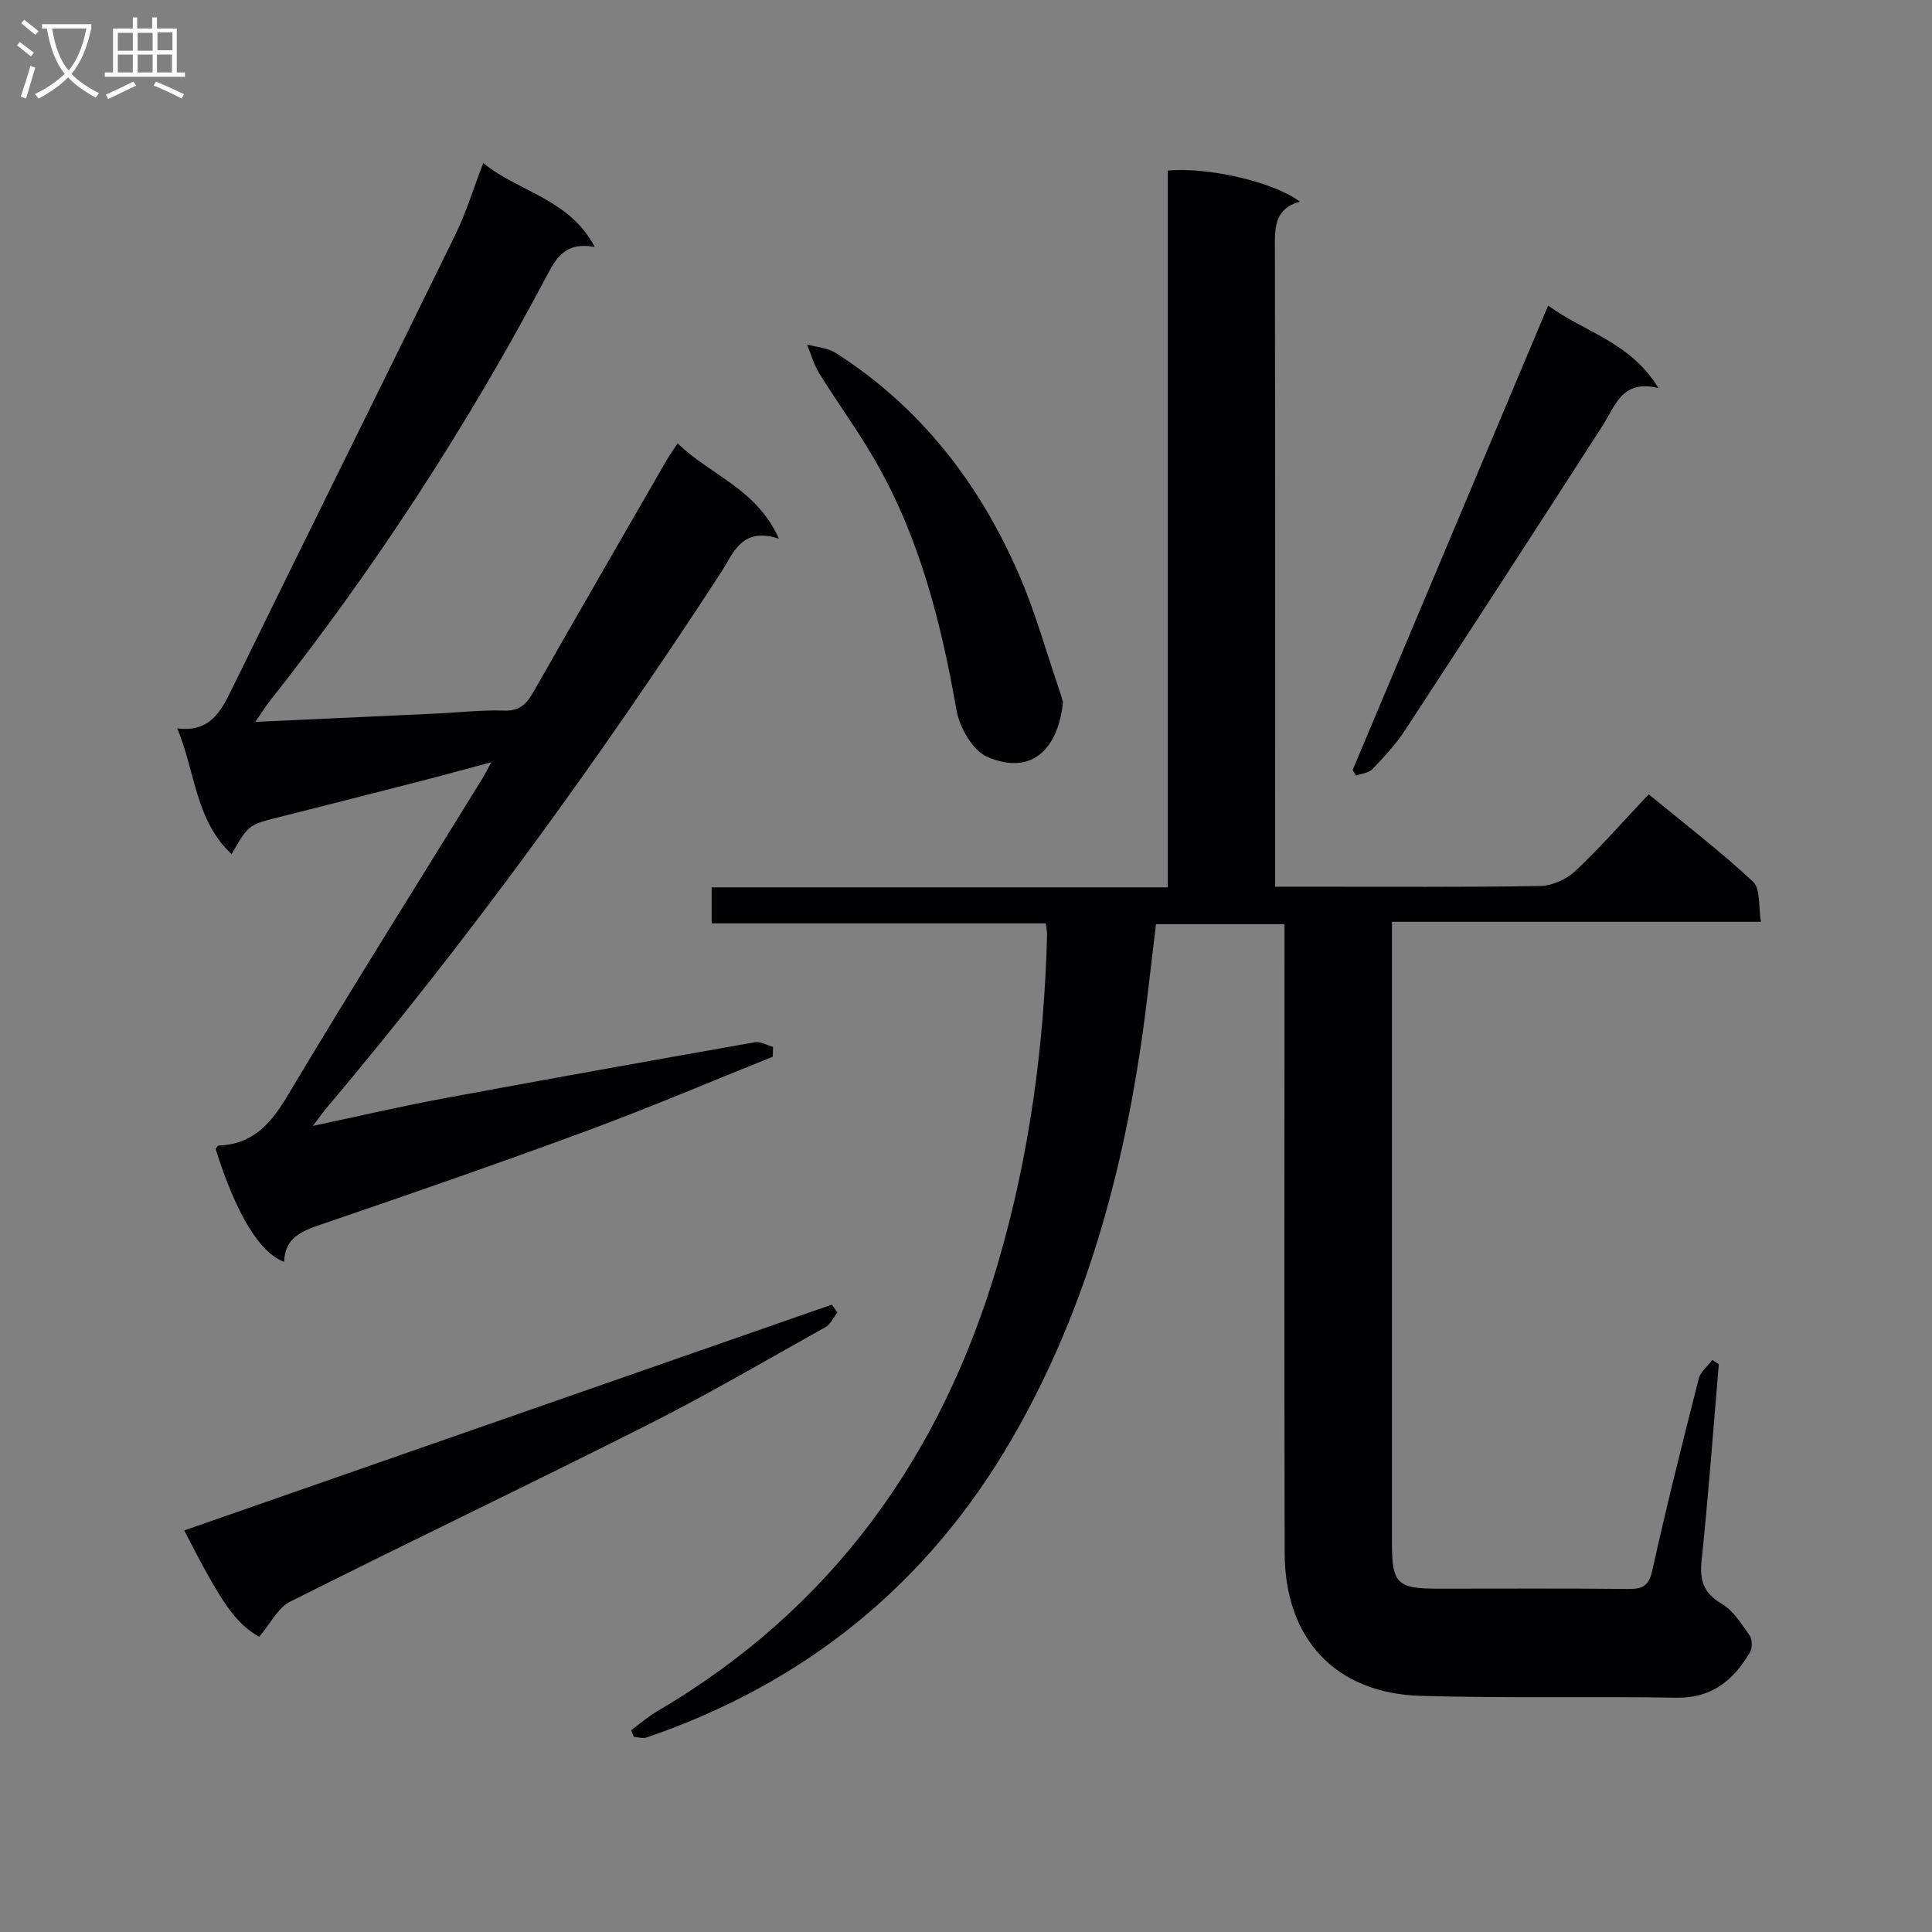
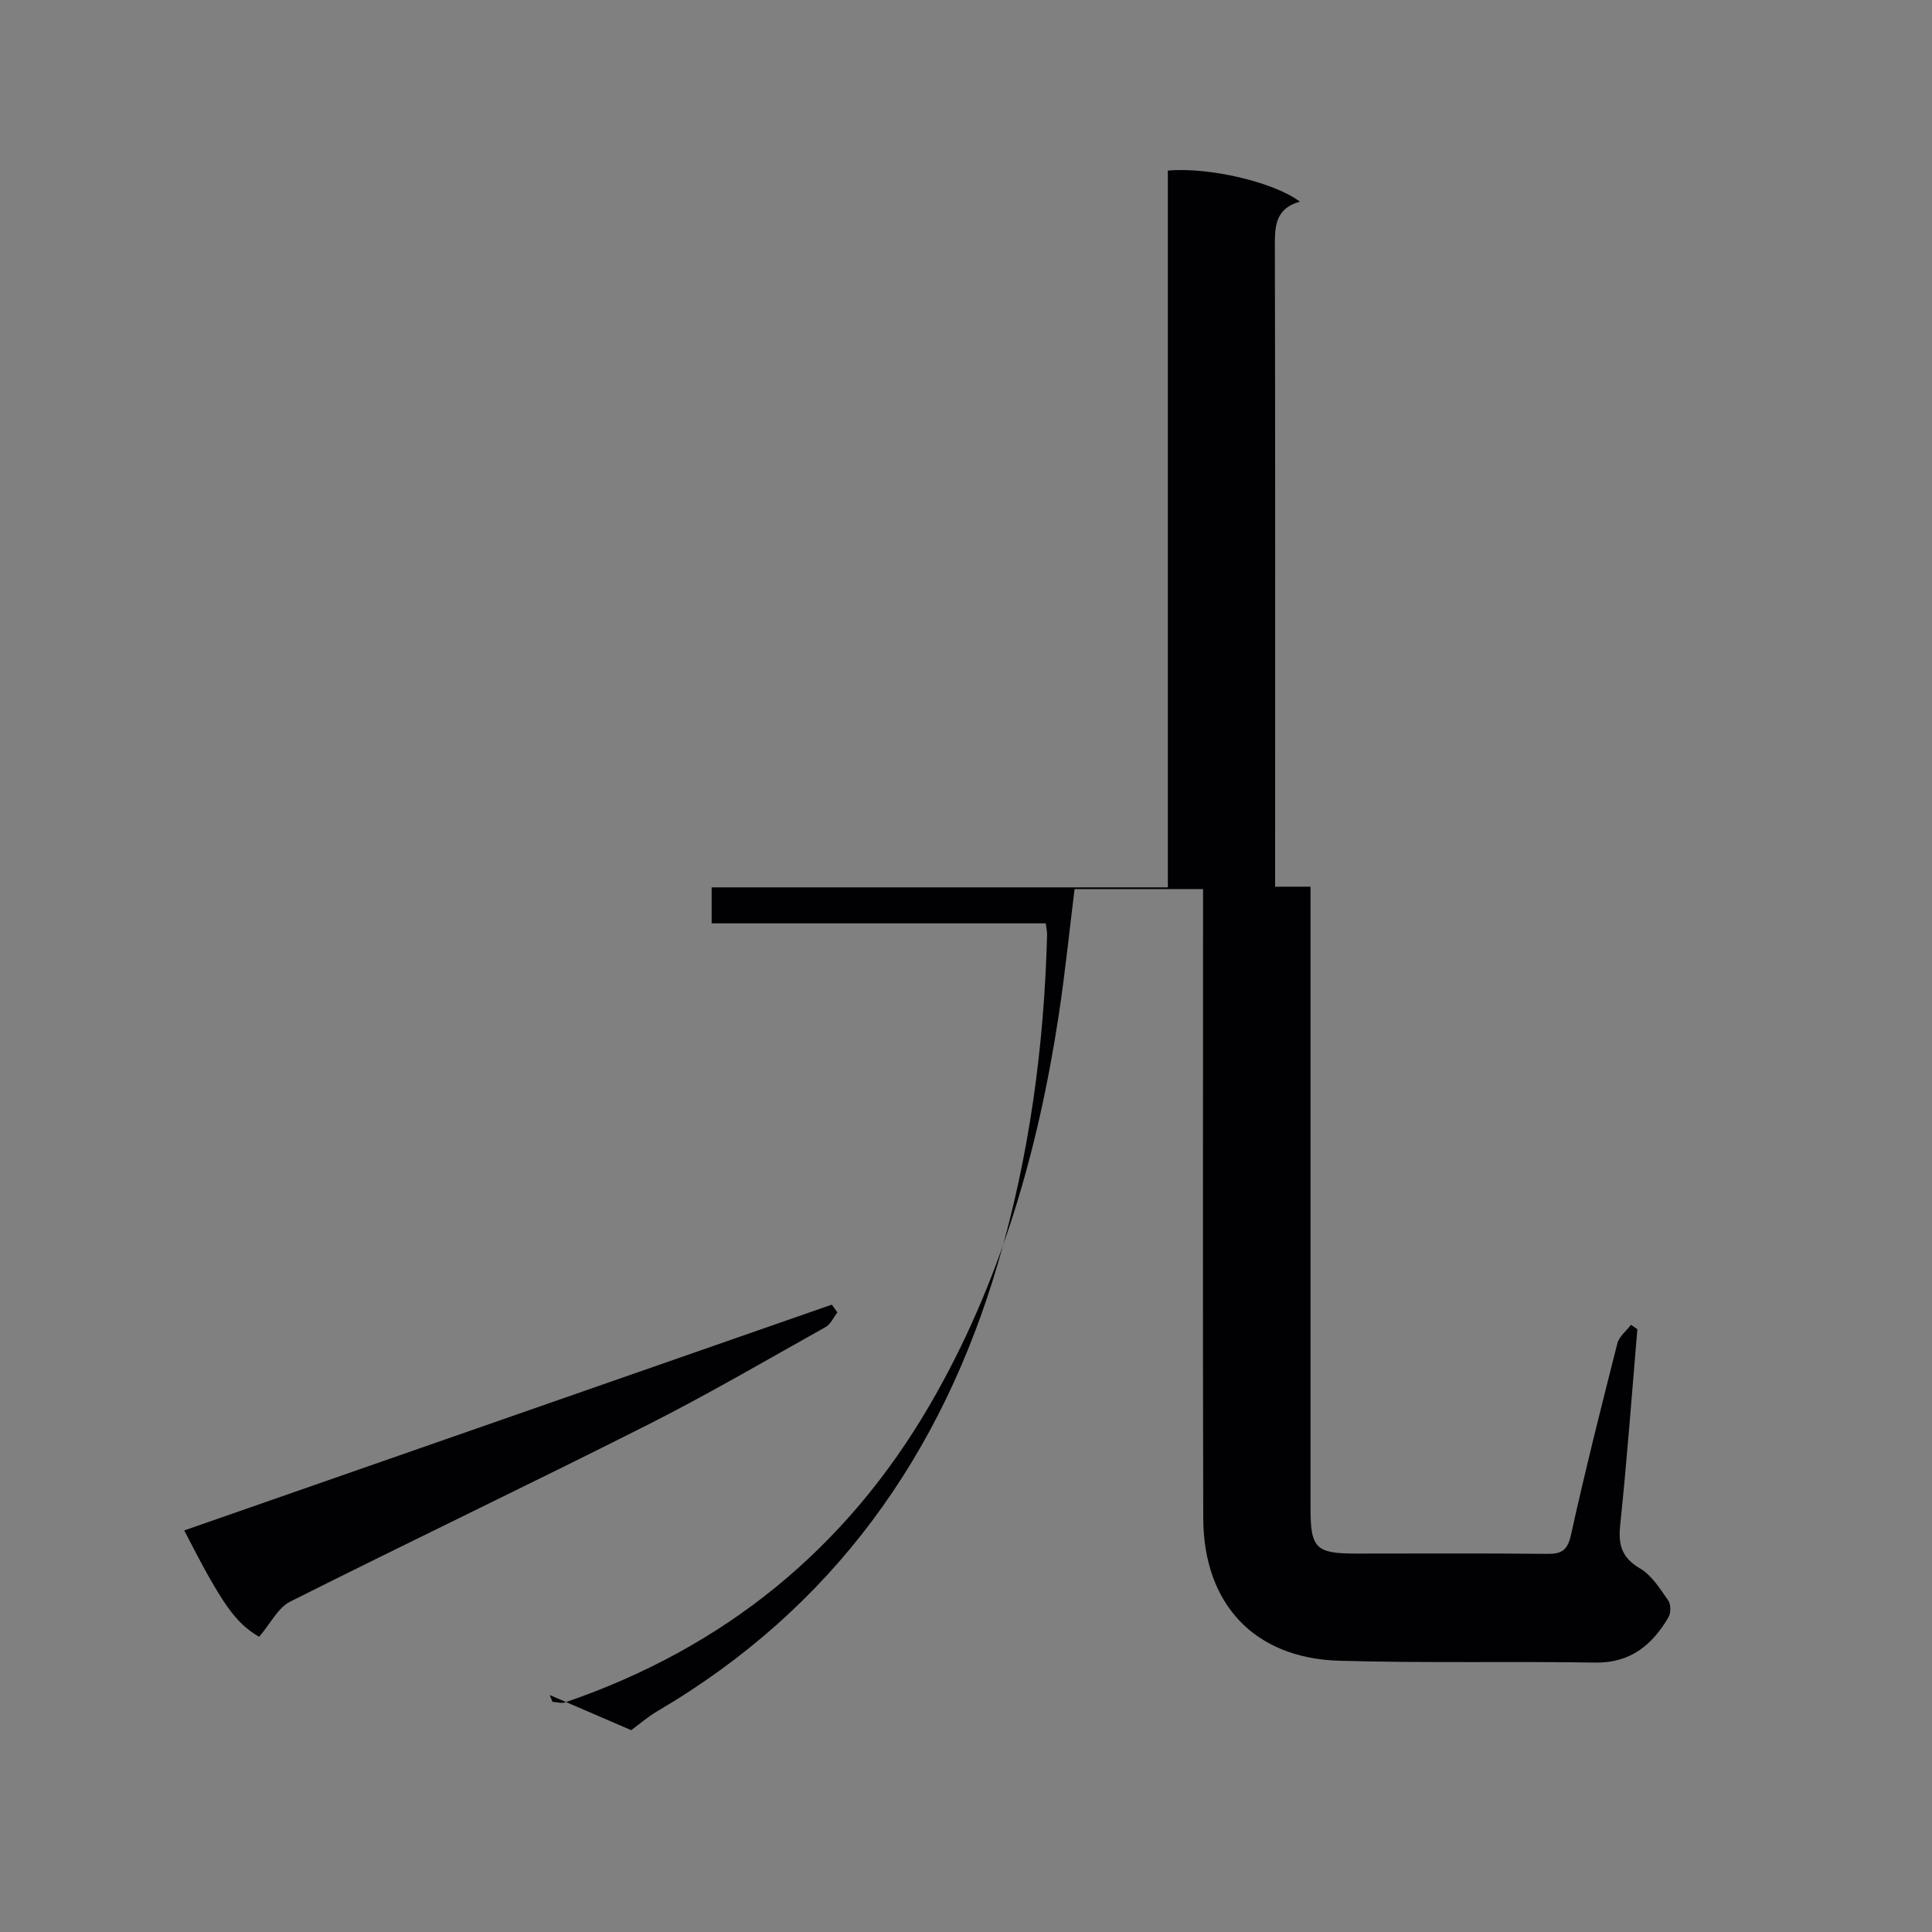
<svg xmlns="http://www.w3.org/2000/svg" enable-background="new 0 0 400 400" viewBox="0 0 400 400">
  <rect x="0" y="0" width="400" height="400" fill="#808080" stroke="none" />
  <g fill="#010104">
-     <path d="m130.68 358.21c1.79-1.31 3.47-2.78 5.37-3.9 36.32-21.3 58.96-53.02 70.63-93 6.46-22.11 9.5-44.77 10.11-67.77.02-.64-.14-1.28-.28-2.37-23.02 0-45.92 0-69.17 0 0-2.53 0-4.6 0-7.45h94.45c0-49.99 0-99.22 0-148.4 8.52-.77 21.98 2.39 27.34 6.43-5.4 1.5-5.19 5.57-5.18 9.89.09 41.82.05 83.65.05 125.48v6.46h7.33c15.83 0 31.66.13 47.49-.14 2.48-.04 5.47-1.35 7.29-3.06 5.21-4.9 9.93-10.31 15.24-15.93 7.76 6.39 14.99 11.92 21.61 18.11 1.57 1.47 1.08 5.14 1.63 8.29-25.74 0-50.69 0-76.4 0v5.66c0 40.99-.01 81.98 0 122.98 0 8.38 1.08 9.43 9.51 9.43 13.16 0 26.33-.08 39.49.06 2.99.03 4.21-.71 4.92-3.91 2.93-13.27 6.25-26.46 9.6-39.64.37-1.44 1.85-2.59 2.82-3.87.44.3.89.6 1.33.9-1.15 13.54-2.15 27.09-3.56 40.6-.43 4.14.36 6.74 4.14 8.96 2.41 1.42 4.12 4.2 5.81 6.61.57.8.56 2.6.05 3.48-3.38 5.74-7.87 9.5-15.18 9.38-17.66-.29-35.33.13-52.98-.38-17.59-.51-28.11-11.75-28.16-29.54-.11-41.32-.04-82.65-.04-123.98 0-1.97 0-3.94 0-6.25-8.93 0-17.51 0-26.6 0-1.06 8.51-1.94 17.2-3.24 25.83-4.3 28.45-12.12 55.79-26.66 80.84-17.42 30.01-42.75 50.48-75.55 61.71-.78.27-1.76-.06-2.65-.11-.19-.47-.38-.93-.56-1.4z" />
-     <path d="m160 218.78c-12.74 5.11-25.38 10.49-38.25 15.25-18.35 6.78-36.84 13.19-55.36 19.51-4.04 1.38-7.43 2.79-7.56 7.71-5.14-1.9-10.02-10.08-14.19-23.39.21-.24.42-.68.64-.69 7.12-.25 10.82-4.55 14.29-10.37 13.12-21.99 26.77-43.66 40.21-65.46.52-.84.96-1.73 1.95-3.53-5.34 1.43-9.83 2.67-14.35 3.83-9.8 2.52-19.6 5.03-29.41 7.49-6.49 1.62-6.5 1.58-10.02 7.71-7.53-7.03-7.46-16.96-11.26-26.03 6.85.86 9.08-3.56 11.44-8.39 15.31-31.34 30.85-62.57 46.18-93.9 2.17-4.43 3.61-9.21 5.74-14.75 7.59 6.1 17.78 7.36 23.1 17.37-6.21-1.15-8.04 2.36-10.11 6.26-16.38 30.93-35.39 60.16-57.1 87.63-1 1.27-1.85 2.65-3.09 4.43 12.93-.59 25.27-1.15 37.61-1.73 4.64-.22 9.29-.77 13.92-.61 3.24.11 4.66-1.39 6.09-3.9 9.12-16.04 18.37-32.02 27.58-48 .56-.98 1.24-1.89 2.26-3.43 6.68 6.57 16.3 9.32 20.95 19.74-7.74-2.53-9.37 2.97-11.99 7-25.16 38.64-52.18 75.91-81.92 111.18-.63.75-1.18 1.56-2.56 3.39 9.68-2.05 18.24-4.05 26.86-5.65 21.52-4 43.06-7.85 64.62-11.66 1.16-.21 2.51.61 3.77.95-.02.67-.03 1.36-.04 2.04z" />
+     <path d="m130.68 358.21c1.79-1.31 3.47-2.78 5.37-3.9 36.32-21.3 58.96-53.02 70.63-93 6.46-22.11 9.5-44.77 10.11-67.77.02-.64-.14-1.28-.28-2.37-23.02 0-45.92 0-69.17 0 0-2.53 0-4.6 0-7.45h94.45c0-49.99 0-99.22 0-148.4 8.52-.77 21.98 2.39 27.34 6.43-5.4 1.5-5.19 5.57-5.18 9.89.09 41.82.05 83.65.05 125.48v6.46h7.33v5.66c0 40.99-.01 81.98 0 122.98 0 8.38 1.08 9.43 9.51 9.43 13.16 0 26.33-.08 39.49.06 2.99.03 4.21-.71 4.92-3.91 2.93-13.27 6.25-26.46 9.6-39.64.37-1.44 1.85-2.59 2.82-3.87.44.3.89.6 1.33.9-1.15 13.54-2.15 27.09-3.56 40.6-.43 4.14.36 6.74 4.14 8.96 2.41 1.42 4.12 4.2 5.81 6.61.57.8.56 2.6.05 3.48-3.38 5.74-7.87 9.5-15.18 9.38-17.66-.29-35.33.13-52.98-.38-17.59-.51-28.11-11.75-28.16-29.54-.11-41.32-.04-82.65-.04-123.98 0-1.97 0-3.94 0-6.25-8.93 0-17.51 0-26.6 0-1.06 8.51-1.94 17.2-3.24 25.83-4.3 28.45-12.12 55.79-26.66 80.84-17.42 30.01-42.75 50.48-75.55 61.71-.78.27-1.76-.06-2.65-.11-.19-.47-.38-.93-.56-1.4z" />
    <path d="m53.65 338.89c-4.9-2.9-7.57-6.55-15.51-22.03 44.77-15.61 89.42-31.18 134.08-46.75.38.54.77 1.07 1.15 1.61-.8 1.03-1.39 2.45-2.44 3.03-12.31 6.89-24.5 14.02-37.09 20.37-24.5 12.36-49.28 24.17-73.8 36.5-2.52 1.28-4.05 4.54-6.39 7.27z" />
-     <path d="m280.05 159.42c13.39-31.81 26.78-63.61 40.48-96.16 7.35 5.45 17.04 7.51 22.82 17.08-7.51-1.84-8.86 3.59-11.5 7.71-13.57 21.1-27.23 42.15-40.96 63.15-1.9 2.9-4.32 5.5-6.73 8.03-.77.81-2.27.93-3.43 1.36-.23-.39-.46-.78-.68-1.17z" />
-     <path d="m220.08 145.35c-.95 9.44-6.26 15.38-15.64 11.37-3.02-1.29-5.77-6.08-6.4-9.66-3.18-18.1-7.62-35.71-16.87-51.75-3.56-6.18-7.8-11.96-11.56-18.02-1.13-1.81-1.69-3.97-2.52-5.97 2 .57 4.29.69 5.97 1.77 17.5 11.19 29.69 26.94 37.87 45.77 3.43 7.89 5.73 16.27 8.53 24.43.27.78.47 1.58.62 2.06z" />
  </g>
-   <path d="m6.4 11.7c-1-.8-1.9-1.6-2.9-2.3l.6-.7c.9.7 1.9 1.4 2.9 2.2zm-2.1 8.3c.7-2.1 1.4-4.2 2-6.4.2.1.6.3 1 .4-.7 2.3-1.3 4.4-1.9 6.4zm3-12.8c-1.1-.9-2.1-1.7-2.9-2.4l.6-.7c1 .8 2 1.5 3 2.4zm1.4-1.3v-.9h10.2v.9c-.9 4.2-2.3 7.3-4.1 9.4 1.3 1.4 3.2 2.7 5.7 4-.2.2-.4.5-.7.9-2.5-1.4-4.4-2.7-5.7-4.2-1.4 1.5-3.5 3-6.1 4.4 0 0 0 0-.1-.1-.3-.4-.5-.7-.7-.8 2.7-1.3 4.7-2.8 6.2-4.2-1.8-2.2-3-5.3-3.7-9.4zm9.2 0h-7.1c.6 3.8 1.7 6.7 3.4 8.7 1.7-2 2.9-4.8 3.7-8.7z" fill="#fbfafa" />
-   <path d="m31.6 3.6h.9v2.3h4.1v9.1h1.7v.9h-16.6v-.9h1.7v-9.1h4.1v-2.3h.9v2.3h3.1v-2.3zm-4 13.3.6.8c-1.9.9-3.8 1.9-5.8 2.8-.2-.3-.3-.6-.5-.9 2-.9 3.9-1.8 5.7-2.7zm-3.2-10.1v3.7h3.1v-3.7zm0 4.5v3.7h3.1v-3.7zm4.1-4.5v3.7h3.1v-3.7zm0 4.5v3.7h3.1v-3.7zm9.1 9.1c-2.1-1.1-4.1-2-5.8-2.7l.5-.8c2.2.9 4.1 1.8 5.8 2.6zm-1.9-13.7h-3.1v3.7h3.1v-3.6zm-3.2 4.6v3.7h3.1v-3.7z" fill="#fbfafa" />
</svg>